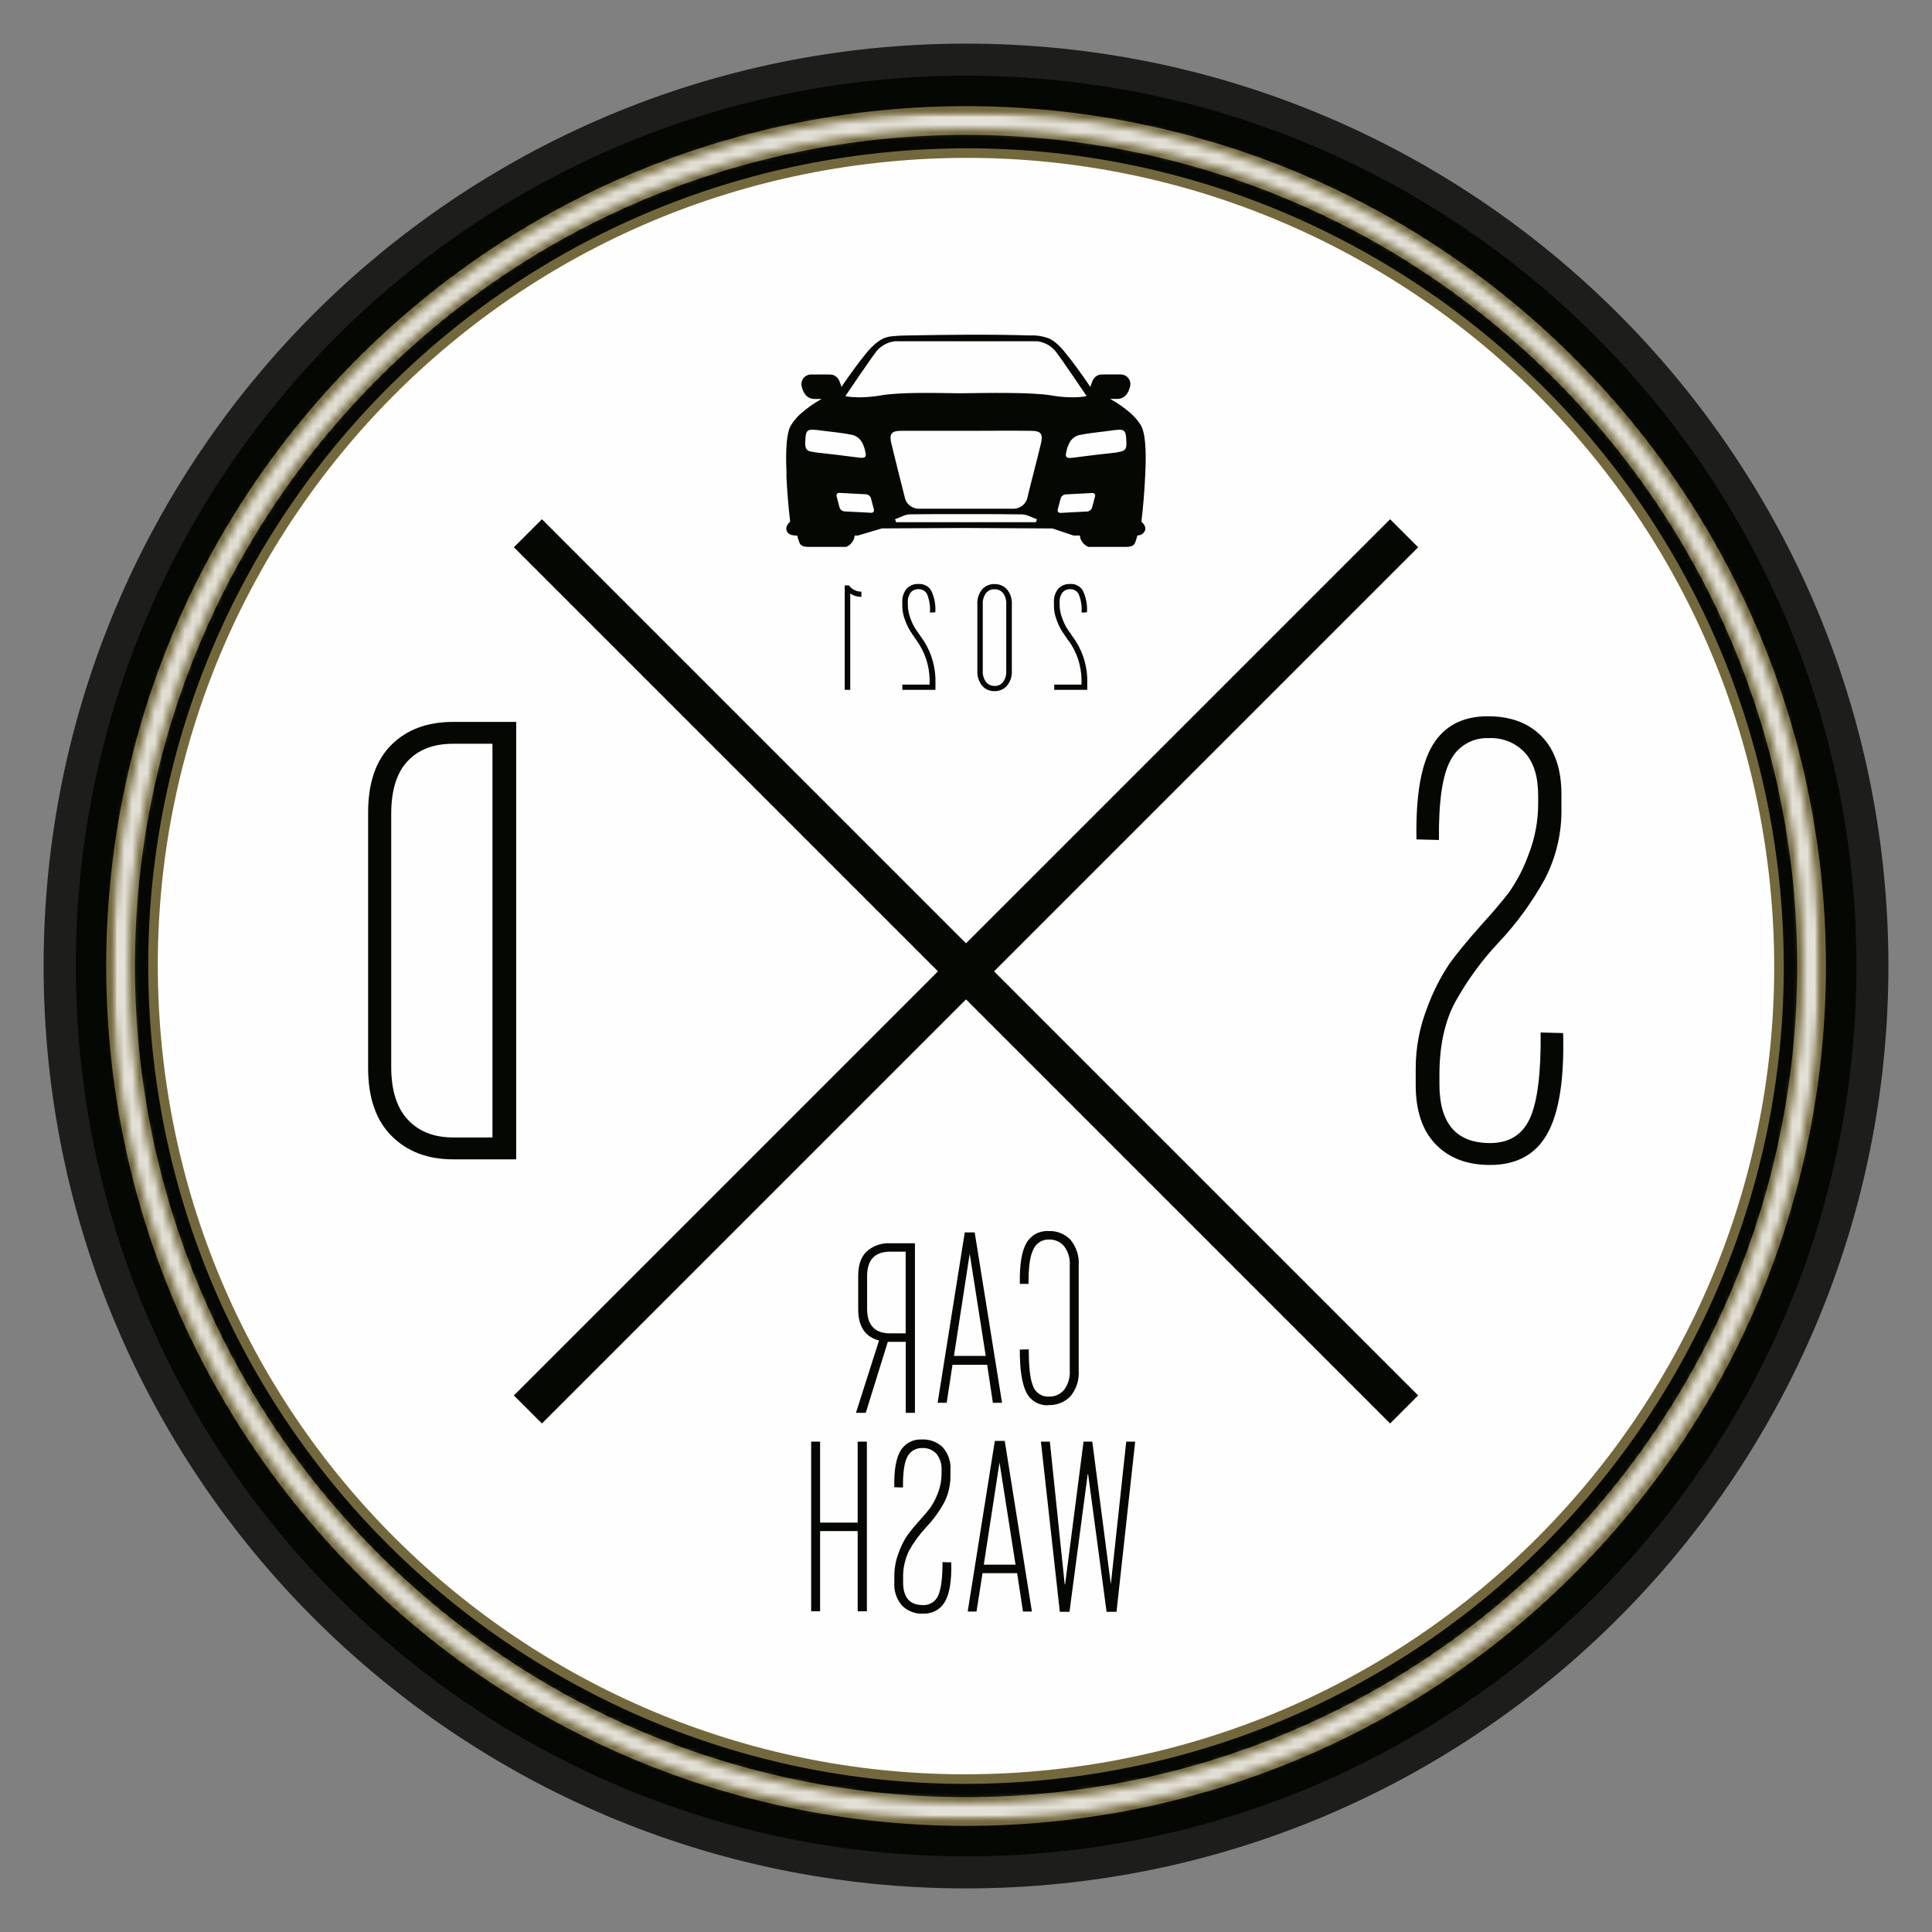
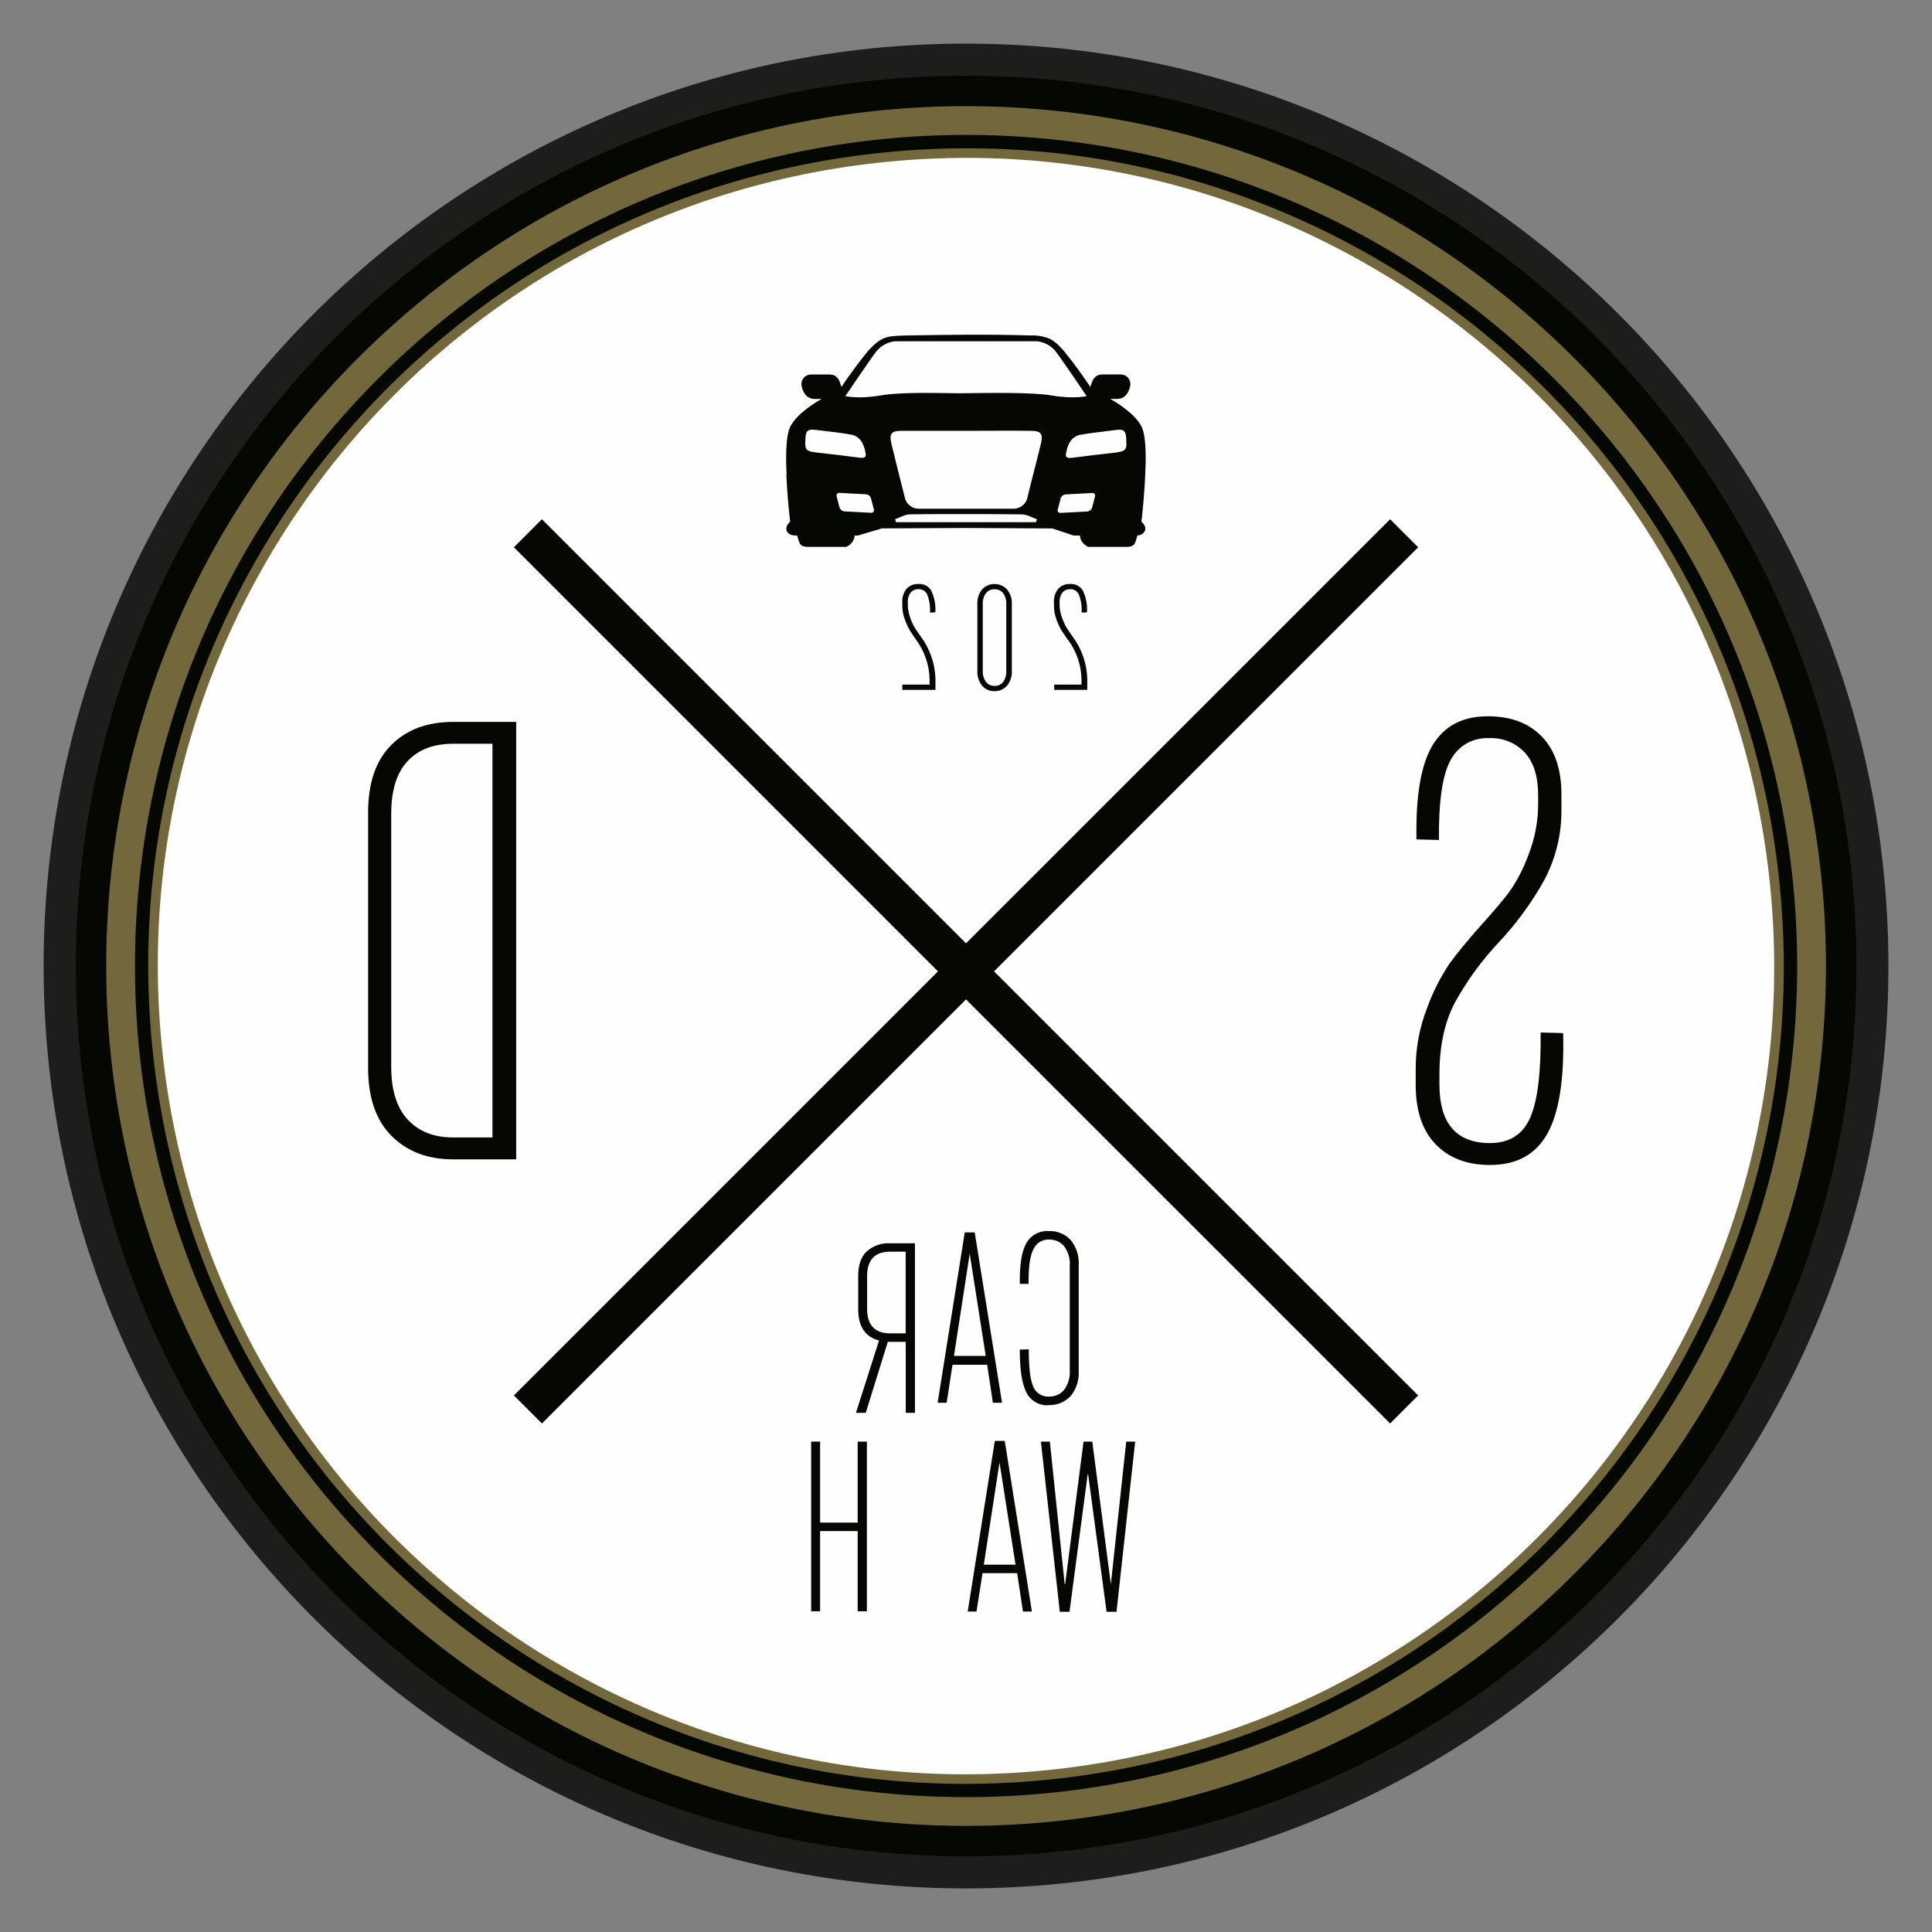
<svg xmlns="http://www.w3.org/2000/svg" width="256" height="256" viewBox="0 0 256 256" fill="none">
  <rect x="0" y="0" width="256" height="256" fill="#808080" stroke="none" />
  <g clip-path="url(#clip0_298_787)">
    <mask id="mask0_298_787" style="mask-type:luminance" maskUnits="userSpaceOnUse" x="-33" y="-32" width="321" height="320">
      <path d="M-32.001 -32H287.999V288H-32.001V-32Z" fill="white" />
    </mask>
    <g mask="url(#mask0_298_787)">
      <mask id="mask1_298_787" style="mask-type:luminance" maskUnits="userSpaceOnUse" x="-33" y="-32" width="321" height="320">
        <path d="M-32.001 -32H287.999V288H-32.001V-32Z" fill="white" />
      </mask>
      <g mask="url(#mask1_298_787)">
        <mask id="mask2_298_787" style="mask-type:luminance" maskUnits="userSpaceOnUse" x="-33" y="-32" width="321" height="320">
          <path d="M-32.001 -32H287.999V288H-32.001V-32Z" fill="white" />
        </mask>
        <g mask="url(#mask2_298_787)">
          <path d="M250.223 127.999C250.223 60.497 195.505 5.78 128.004 5.78C60.502 5.78 5.779 60.497 5.779 127.999C5.779 195.501 60.502 250.224 128.004 250.224C195.505 250.224 250.223 195.501 250.223 127.999Z" fill="#1D1D1B" />
          <path d="M50.989 205.021C8.453 162.485 8.453 93.521 50.989 50.984C93.525 8.448 162.49 8.448 205.026 50.984C247.562 93.521 247.562 162.485 205.026 205.021C162.49 247.558 93.525 247.558 50.989 205.021Z" stroke="#FEFEFE" stroke-width="3.7" stroke-miterlimit="10" />
          <path d="M232.764 127.998C232.764 70.165 185.836 23.243 128.003 23.243C70.171 23.243 23.243 70.165 23.243 127.998C23.242 141.756 25.951 155.379 31.216 168.089C36.48 180.8 44.197 192.349 53.925 202.077C63.653 211.805 75.202 219.522 87.912 224.786C100.623 230.051 114.246 232.76 128.003 232.759C185.859 232.759 232.764 185.859 232.764 127.998Z" fill="#FEFEFE" />
          <path d="M104.885 64.712C104.817 63.205 104.676 59.672 105.449 58.362C105.809 57.778 106.254 57.251 106.77 56.799C107.582 56.083 108.472 55.46 109.423 54.942H108.509C107.47 54.942 106.996 54.151 106.815 53.299C106.775 53.115 106.777 52.924 106.821 52.741C106.866 52.558 106.951 52.387 107.072 52.242C107.192 52.096 107.344 51.98 107.515 51.903C107.687 51.825 107.874 51.787 108.063 51.792H110.428C110.721 51.779 111.009 51.866 111.245 52.039C111.482 52.213 111.651 52.462 111.726 52.746C111.816 52.955 111.884 53.175 111.957 53.395C112.522 52.548 113.12 51.702 113.724 50.883C114.164 50.279 114.616 49.681 115.096 49.105C115.459 48.639 115.867 48.21 116.315 47.824C116.583 47.6 116.87 47.4 117.173 47.226C117.581 47.025 118.023 46.9 118.477 46.859C119.16 46.774 119.893 46.769 120.588 46.752C125.814 46.661 131.047 46.599 136.279 46.752C137.152 46.718 138.022 46.872 138.83 47.203C139.134 47.376 139.421 47.577 139.688 47.801C140.136 48.188 140.544 48.617 140.908 49.083C141.387 49.647 141.839 50.257 142.285 50.861C142.889 51.685 143.476 52.526 144.052 53.373C144.119 53.152 144.193 52.932 144.277 52.724C144.338 52.535 144.437 52.361 144.568 52.212C144.699 52.063 144.86 51.944 145.039 51.86C145.22 51.793 145.412 51.763 145.604 51.77H147.946C148.135 51.764 148.322 51.802 148.494 51.88C148.665 51.958 148.817 52.074 148.937 52.219C149.057 52.364 149.143 52.535 149.187 52.718C149.232 52.901 149.234 53.092 149.194 53.277C149.007 54.129 148.533 54.919 147.5 54.919H146.62C147.571 55.437 148.461 56.06 149.273 56.776C149.79 57.227 150.236 57.754 150.593 58.34C151.355 59.649 151.214 63.183 151.158 64.69C151.068 66.682 150.904 68.709 150.667 70.695C150.972 71.011 151.276 71.367 151.135 71.824C151.057 72.02 150.92 72.187 150.743 72.302C150.566 72.417 150.358 72.475 150.148 72.468C150.083 72.742 150 73.012 149.899 73.275C149.747 73.681 149.589 73.947 148.624 73.947H143.837C143.59 73.847 143.369 73.695 143.188 73.5C143.007 73.304 142.872 73.071 142.793 72.818C142.766 72.716 142.749 72.612 142.742 72.507H142.059C141.977 72.508 141.894 72.495 141.816 72.468L139.197 71.593L128.044 71.531L117.229 71.587L114.243 72.479C114.17 72.488 114.096 72.488 114.023 72.479H113.724C113.717 72.584 113.7 72.688 113.673 72.789C113.593 73.043 113.458 73.275 113.277 73.471C113.097 73.666 112.875 73.819 112.629 73.918H107.843C106.872 73.918 106.714 73.653 106.567 73.247C106.467 72.989 106.384 72.725 106.319 72.456H106.251C105.72 72.456 105.088 72.36 104.913 71.796C104.772 71.328 105.077 70.972 105.382 70.667C105.145 68.68 104.981 66.654 104.891 64.661M147.546 61.755C148.443 61.659 148.72 61.405 148.674 60.626C148.629 58.65 148.488 58.69 146.417 58.961C145.113 59.136 143.798 59.26 142.522 59.525C142.059 59.668 141.66 59.967 141.393 60.372C141.151 60.79 140.986 61.249 140.908 61.726C140.744 62.353 140.908 62.539 141.687 62.443C143.621 62.191 145.559 61.96 147.5 61.749M140.163 69.544L143.617 69.363C143.759 69.348 143.893 69.291 144.002 69.2C144.112 69.108 144.192 68.986 144.232 68.85L144.599 67.45C144.621 67.395 144.628 67.335 144.62 67.277C144.612 67.218 144.589 67.163 144.553 67.116C144.517 67.069 144.47 67.031 144.416 67.008C144.362 66.984 144.302 66.975 144.244 66.981L140.795 67.162C140.653 67.179 140.519 67.237 140.41 67.33C140.3 67.422 140.22 67.544 140.18 67.681L139.807 69.081C139.785 69.136 139.778 69.195 139.785 69.254C139.793 69.312 139.817 69.367 139.852 69.414C139.888 69.461 139.936 69.497 139.99 69.52C140.045 69.543 140.104 69.551 140.163 69.544ZM118.951 70.746H137.007L137.143 70.362C136.534 70.059 135.883 69.848 135.212 69.736C133.214 69.736 131.211 69.696 129.212 69.696H126.797H125.481C123.92 69.696 122.356 69.708 120.791 69.73C120.12 69.843 119.47 70.054 118.86 70.357L118.996 70.74M118.358 60.581C118.923 62.889 119.487 65.181 120.08 67.478C120.157 67.923 120.395 68.325 120.749 68.606C121.103 68.887 121.548 69.028 121.999 69.002C124.003 69.002 126.001 69.002 128.004 69.002C130.008 69.002 132.006 69.002 134.005 69.002C134.456 69.029 134.902 68.889 135.256 68.608C135.61 68.326 135.848 67.924 135.924 67.478C136.488 65.181 137.098 62.889 137.645 60.581C137.927 59.384 137.645 58.989 136.386 58.972C133.609 58.944 130.832 58.972 128.05 58.972H127.954C125.177 58.972 122.394 58.972 119.617 58.972C118.381 58.972 118.076 59.384 118.358 60.581ZM126.921 54.129H127.542C130.561 54.089 136.477 53.977 138.989 54.406C140.487 54.725 142.033 54.755 143.544 54.496C143.544 54.496 140.456 49.913 139.547 48.733C138.958 48.008 138.11 47.541 137.182 47.429H118.827C117.898 47.541 117.048 48.008 116.456 48.733C115.553 49.913 112.46 54.496 112.46 54.496C113.97 54.755 115.516 54.725 117.015 54.406C119.527 53.977 123.901 54.089 126.921 54.129ZM111.331 67.506L111.703 68.906C111.742 69.043 111.821 69.165 111.929 69.256C112.038 69.348 112.172 69.405 112.313 69.42L115.767 69.6C115.826 69.608 115.885 69.599 115.94 69.577C115.994 69.554 116.042 69.517 116.077 69.471C116.113 69.424 116.136 69.368 116.144 69.31C116.152 69.252 116.145 69.192 116.123 69.138L115.75 67.738C115.711 67.601 115.633 67.478 115.524 67.386C115.416 67.293 115.282 67.235 115.141 67.218L111.686 67.038C111.628 67.032 111.568 67.041 111.514 67.064C111.46 67.088 111.413 67.125 111.377 67.172C111.341 67.219 111.318 67.275 111.31 67.333C111.302 67.392 111.309 67.451 111.331 67.506ZM108.435 61.805C110.377 62.014 112.319 62.246 114.249 62.5C115 62.596 115.192 62.409 115.034 61.783C114.95 61.306 114.784 60.847 114.542 60.428C114.276 60.023 113.877 59.724 113.414 59.581C112.144 59.316 110.823 59.192 109.525 59.017C107.47 58.746 107.329 58.706 107.267 60.682C107.267 61.455 107.526 61.709 108.424 61.811" fill="#1D1D1B" />
          <path d="M182.635 70.447L186.247 74.059L73.363 186.942L69.751 183.33L182.635 70.447Z" fill="#1D1D1B" />
          <path d="M73.367 70.441L186.25 183.324L182.638 186.936L69.755 74.053L73.367 70.441Z" fill="#1D1D1B" />
-           <path d="M141.186 86.043C142.253 87.508 142.844 89.265 142.879 91.078V91.749H139.363V92.427H143.63V90.925C143.557 88.955 142.879 87.055 141.688 85.484C141.344 84.999 141.09 84.62 140.921 84.355C140.695 83.959 140.506 83.543 140.356 83.113C140.163 82.591 140.062 82.039 140.057 81.482V81.194C140.025 80.737 140.155 80.284 140.424 79.913C140.549 79.768 140.706 79.653 140.882 79.578C141.058 79.503 141.249 79.469 141.44 79.478C141.667 79.471 141.891 79.529 142.086 79.645C142.281 79.761 142.438 79.93 142.541 80.133C142.838 80.884 142.962 81.692 142.902 82.498L143.596 82.459C143.661 81.5 143.483 80.541 143.077 79.67C142.91 79.389 142.669 79.159 142.38 79.007C142.091 78.854 141.766 78.785 141.44 78.807C141.155 78.793 140.87 78.841 140.605 78.947C140.34 79.053 140.101 79.215 139.905 79.422C139.498 79.926 139.296 80.565 139.34 81.211V81.674C139.349 82.265 139.463 82.85 139.679 83.401C139.845 83.881 140.057 84.344 140.311 84.784C140.509 85.106 140.796 85.529 141.169 86.054" fill="#1D1D1B" />
          <path d="M130.089 91.907C130.288 92.13 130.533 92.306 130.806 92.424C131.08 92.542 131.377 92.599 131.675 92.591C131.975 92.599 132.273 92.542 132.548 92.424C132.824 92.306 133.071 92.13 133.272 91.907C133.734 91.353 133.963 90.641 133.91 89.921V81.454C133.96 80.742 133.734 80.038 133.278 79.49C133.074 79.271 132.827 79.098 132.551 78.983C132.276 78.867 131.979 78.811 131.68 78.818C131.383 78.81 131.088 78.866 130.815 78.982C130.541 79.098 130.295 79.271 130.094 79.49C129.645 80.042 129.421 80.744 129.468 81.454V89.921C129.42 90.633 129.644 91.337 130.094 91.891M131.68 91.891C131.474 91.898 131.268 91.856 131.08 91.77C130.892 91.684 130.726 91.555 130.597 91.394C130.287 90.963 130.14 90.438 130.179 89.909V81.454C130.142 80.929 130.29 80.408 130.597 79.981C130.727 79.821 130.893 79.694 131.081 79.609C131.269 79.524 131.474 79.483 131.68 79.49C131.894 79.478 132.107 79.516 132.303 79.602C132.499 79.687 132.672 79.817 132.809 79.981C133.114 80.409 133.26 80.93 133.221 81.454V89.921C133.262 90.448 133.116 90.974 132.809 91.405C132.674 91.571 132.501 91.703 132.304 91.789C132.108 91.875 131.894 91.914 131.68 91.902" fill="#1D1D1B" />
          <path d="M121.619 86.042C122.686 87.507 123.278 89.265 123.313 91.077V91.749H119.796V92.426H124.063V90.925C123.991 88.955 123.313 87.055 122.122 85.484C121.772 84.998 121.518 84.62 121.349 84.355C121.125 83.958 120.936 83.542 120.784 83.113C120.591 82.591 120.49 82.039 120.485 81.482V81.194C120.453 80.737 120.583 80.283 120.852 79.912C120.978 79.767 121.136 79.653 121.313 79.578C121.49 79.502 121.681 79.468 121.873 79.478C122.099 79.471 122.323 79.529 122.517 79.645C122.711 79.761 122.867 79.93 122.968 80.133C123.269 80.883 123.394 81.692 123.335 82.498L124.024 82.458C124.089 81.5 123.911 80.54 123.505 79.67C123.339 79.389 123.099 79.16 122.811 79.008C122.523 78.856 122.199 78.786 121.873 78.806C121.587 78.792 121.302 78.839 121.036 78.945C120.77 79.052 120.53 79.214 120.333 79.421C119.926 79.926 119.724 80.564 119.768 81.211V81.674C119.774 82.265 119.887 82.85 120.101 83.401C120.268 83.881 120.479 84.344 120.733 84.784C120.936 85.105 121.219 85.529 121.591 86.054" fill="#1D1D1B" />
          <path d="M112.951 78.968H112.387V92.424H113.098V80.006C113.52 80.304 114.026 80.46 114.543 80.452V79.763C114.21 79.764 113.883 79.683 113.589 79.526C113.331 79.401 113.114 79.205 112.963 78.962" fill="#1D1D1B" />
          <path d="M61.926 96.555C58.596 96.555 55.939 97.548 53.956 99.535C51.973 101.522 50.979 104.419 50.975 108.227V141.151C50.975 144.967 51.982 147.88 53.995 149.889C56.008 151.898 58.652 152.905 61.926 152.909H70.054V96.555H61.926ZM53.956 140.993V108.385C53.956 105.375 54.654 103.117 56.05 101.612C57.446 100.107 59.404 99.354 61.926 99.354H67.006V150.092H61.926C59.457 150.092 57.512 149.326 56.089 147.795C54.667 146.263 53.956 144.006 53.956 141.022" fill="#1D1D1B" />
          <path d="M195.508 153.629C198.94 153.629 201.409 152.274 202.914 149.565C204.419 146.856 205.089 142.549 204.923 136.645L202.028 136.56C202.076 141.772 201.619 145.448 200.656 147.59C199.693 149.731 197.977 150.805 195.508 150.813C191.158 150.813 188.983 148.289 188.983 143.243V142.035C188.983 138.333 189.655 135.221 190.998 132.7C192.546 129.896 194.443 127.3 196.643 124.972C198.93 122.543 200.904 119.837 202.519 116.918C204.006 114.091 204.755 110.934 204.697 107.74V105.888C204.697 102.671 203.851 100.189 202.157 98.444C200.464 96.698 198.144 95.826 195.198 95.83C191.977 95.83 189.614 97.064 188.108 99.533C186.603 102.001 185.907 106.052 186.02 111.685L188.916 111.77C188.867 106.833 189.363 103.411 190.406 101.503C190.867 100.6 191.58 99.85 192.459 99.343C193.337 98.836 194.343 98.594 195.356 98.647C196.225 98.6 197.094 98.746 197.9 99.073C198.707 99.4 199.432 99.9 200.024 100.538C201.153 101.794 201.717 103.633 201.717 106.052V107.017C201.723 109.291 201.3 111.545 200.47 113.661C199.851 115.371 199.012 116.993 197.975 118.487C197.139 119.586 195.945 120.995 194.391 122.715C192.939 124.309 191.57 125.977 190.287 127.71C189.085 129.499 188.111 131.432 187.386 133.462C186.423 135.939 185.931 138.575 185.935 141.234V143.328C185.935 146.651 186.795 149.2 188.515 150.976C190.234 152.752 192.569 153.637 195.52 153.629" fill="#1D1D1B" />
          <path d="M138.624 184.562C139.147 184.585 139.67 184.496 140.156 184.301C140.643 184.107 141.082 183.811 141.446 183.433C142.208 182.51 142.587 181.331 142.507 180.137V166.59C142.588 165.399 142.215 164.221 141.463 163.294C141.096 162.912 140.65 162.614 140.158 162.419C139.665 162.224 139.136 162.138 138.607 162.165C138.037 162.137 137.472 162.268 136.973 162.545C136.474 162.821 136.063 163.231 135.785 163.729C135.183 164.767 134.902 166.515 134.944 168.972H136.073C136.05 166.835 136.259 165.347 136.699 164.508C136.867 164.129 137.143 163.809 137.493 163.587C137.842 163.365 138.249 163.251 138.663 163.26C139.035 163.243 139.407 163.31 139.75 163.455C140.092 163.601 140.398 163.822 140.645 164.101C141.186 164.828 141.447 165.726 141.378 166.63V180.12C141.442 181.02 141.182 181.913 140.645 182.638C140.401 182.921 140.096 183.146 139.753 183.295C139.41 183.443 139.037 183.512 138.663 183.495C138.226 183.515 137.794 183.394 137.431 183.149C137.068 182.904 136.793 182.548 136.648 182.135C136.264 181.232 136.084 179.652 136.084 177.405L134.927 177.439C134.927 179.956 135.181 181.78 135.756 182.903C136.014 183.442 136.426 183.891 136.942 184.193C137.457 184.495 138.051 184.635 138.646 184.596" fill="#1D1D1B" />
          <path d="M125.504 184.283L126.255 179.378H130.72L131.47 184.283H132.599L129.105 162.298H127.824L124.324 184.283H125.504ZM130.522 178.255H126.43L128.462 165.075L130.522 178.255Z" fill="#1D1D1B" />
          <path d="M113.824 184.289H115.071L117.893 175.139H120.202V184.289H121.387V162.428H118.204C117.095 162.364 116.006 162.739 115.173 163.472C114.443 164.172 114.08 165.218 114.083 166.61V170.923C114.083 173.152 114.975 174.49 116.77 174.953L113.824 184.289ZM120.224 174.027H118.226C116.251 174.027 115.257 172.966 115.257 170.844V166.689C115.257 164.584 116.251 163.534 118.226 163.534H120.224V174.027Z" fill="#1D1D1B" />
-           <path d="M147.393 211.2L149.797 189.277H148.64L146.676 207.548H146.648L144.271 189.277H143.148L140.772 207.639H140.71L138.808 189.277H137.651L140.089 211.2H141.336L143.679 193.494H143.741L146.112 211.2H147.393Z" fill="#1D1D1B" />
          <path d="M129.39 211.134L130.141 206.234H134.605L135.356 211.134H136.485L132.991 189.154H131.71L128.21 211.134H129.39ZM134.419 205.111H130.327L132.359 191.931L134.419 205.111Z" fill="#1D1D1B" />
          <path d="M122.445 211.421C123.024 211.462 123.603 211.335 124.112 211.055C124.621 210.776 125.04 210.357 125.318 209.846C125.901 208.789 126.16 207.118 126.096 204.834L124.968 204.8C124.968 206.821 124.81 208.249 124.437 209.079C124.278 209.471 124 209.803 123.641 210.027C123.282 210.251 122.861 210.356 122.439 210.326C120.749 210.326 119.906 209.348 119.91 207.391V206.923C119.869 205.671 120.137 204.428 120.689 203.304C121.285 202.216 122.02 201.208 122.874 200.307C123.754 199.363 124.512 198.313 125.131 197.18C125.709 196.085 126 194.862 125.978 193.624V192.902C126.011 192.38 125.941 191.856 125.771 191.361C125.602 190.866 125.336 190.41 124.99 190.017C124.636 189.67 124.213 189.4 123.748 189.225C123.284 189.05 122.788 188.974 122.292 189.001C121.747 188.966 121.202 189.081 120.717 189.334C120.232 189.586 119.826 189.967 119.543 190.435C118.979 191.395 118.691 192.964 118.73 195.154L119.859 195.182C119.859 193.267 120.048 191.94 120.424 191.203C120.599 190.848 120.874 190.553 121.215 190.352C121.556 190.152 121.948 190.055 122.343 190.074C122.68 190.056 123.017 190.113 123.33 190.24C123.643 190.366 123.925 190.56 124.155 190.808C124.63 191.413 124.863 192.173 124.81 192.941V193.319C124.811 194.2 124.646 195.074 124.324 195.893C124.087 196.558 123.762 197.188 123.359 197.767C123.032 198.196 122.569 198.744 121.965 199.41C121.28 200.162 120.749 200.808 120.373 201.346C119.909 202.041 119.53 202.79 119.244 203.575C118.871 204.537 118.68 205.559 118.68 206.59V207.402C118.643 207.938 118.712 208.475 118.884 208.984C119.055 209.492 119.325 209.962 119.679 210.366C120.035 210.717 120.46 210.99 120.927 211.168C121.395 211.346 121.894 211.424 122.394 211.399" fill="#1D1D1B" />
          <path d="M109.203 189.277H108.051V211.138H109.203V200.803H114.046V211.138H115.231V189.277H114.046V199.708H109.203V189.277Z" fill="#1D1D1B" />
          <path d="M24.579 144.556C15.441 87.44 54.334 33.731 111.45 24.593C168.566 15.454 222.275 54.348 231.413 111.464C240.551 168.579 201.658 222.289 144.542 231.427C87.427 240.565 33.717 201.672 24.579 144.556Z" stroke="#73683B" stroke-width="1.23" stroke-miterlimit="10" />
          <g style="mix-blend-mode:overlay" opacity="0.8">
            <mask id="mask3_298_787" style="mask-type:luminance" maskUnits="userSpaceOnUse" x="20" y="20" width="216" height="216">
              <path d="M20.12 20.13H235.873V235.883H20.12V20.13Z" fill="white" />
            </mask>
            <g mask="url(#mask3_298_787)">
              <mask id="mask4_298_787" style="mask-type:luminance" maskUnits="userSpaceOnUse" x="20" y="20" width="216" height="216">
                <path d="M128.002 20.13C187.483 20.13 235.873 68.52 235.873 128.006C235.873 187.493 187.483 235.877 128.002 235.877C68.521 235.877 20.126 187.487 20.126 128.006C20.126 68.525 68.516 20.13 128.002 20.13Z" fill="white" />
              </mask>
              <g mask="url(#mask4_298_787)">
                <path d="M74.066 -73.299L329.305 74.064L181.943 329.302L-73.296 181.94L74.066 -73.299Z" fill="url(#paint0_linear_298_787)" />
              </g>
            </g>
          </g>
          <path d="M245.986 128.001C245.986 62.842 193.165 10.032 128.017 10.032C62.869 10.032 10.048 62.853 10.048 128.001C10.048 193.149 62.869 245.97 128.017 245.97C193.165 245.97 245.986 193.149 245.986 128.001Z" fill="#050703" />
          <path d="M48.791 207.221C5.04 163.47 5.04 92.536 48.791 48.785C92.542 5.034 163.476 5.034 207.227 48.785C250.977 92.536 250.977 163.47 207.227 207.221C163.476 250.971 92.542 250.971 48.791 207.221Z" stroke="#73683B" stroke-width="3.81" stroke-miterlimit="10" />
          <path d="M235.751 127.999C235.751 68.472 187.531 20.252 128.005 20.252C68.479 20.252 20.253 68.472 20.253 127.999C20.253 187.525 68.496 235.751 128.005 235.751C187.514 235.751 235.751 187.508 235.751 127.999Z" fill="#FEFEFE" />
          <path d="M104.223 62.911C104.156 61.358 104.009 57.729 104.788 56.38C105.157 55.778 105.616 55.235 106.148 54.771C106.984 54.037 107.898 53.397 108.874 52.864H107.971C106.899 52.864 106.413 52.051 106.222 51.17C106.18 50.981 106.183 50.785 106.229 50.597C106.274 50.409 106.362 50.234 106.486 50.085C106.609 49.936 106.765 49.817 106.941 49.737C107.117 49.657 107.309 49.618 107.503 49.624H109.919C110.111 49.62 110.303 49.653 110.483 49.719C110.668 49.806 110.833 49.93 110.968 50.084C111.103 50.237 111.205 50.417 111.268 50.611C111.358 50.828 111.436 51.051 111.499 51.277C112.064 50.408 112.696 49.539 113.317 48.692C113.774 48.071 114.242 47.456 114.733 46.863C115.108 46.386 115.528 45.946 115.986 45.548C116.26 45.315 116.554 45.109 116.867 44.933C117.286 44.726 117.739 44.597 118.205 44.555C118.927 44.483 119.652 44.447 120.378 44.448C125.757 44.352 131.136 44.284 136.515 44.448C137.415 44.409 138.313 44.567 139.146 44.91C139.458 45.087 139.753 45.293 140.026 45.526C140.474 45.93 140.882 46.376 141.245 46.858C141.742 47.45 142.205 48.066 142.662 48.687C143.283 49.533 143.889 50.395 144.48 51.272C144.547 51.04 144.626 50.815 144.711 50.606C144.774 50.411 144.876 50.232 145.011 50.078C145.146 49.925 145.311 49.801 145.496 49.714C145.676 49.647 145.868 49.615 146.06 49.618H148.47C148.664 49.613 148.856 49.651 149.032 49.731C149.208 49.811 149.364 49.93 149.487 50.079C149.611 50.228 149.699 50.403 149.745 50.591C149.79 50.779 149.793 50.975 149.751 51.164C149.56 52.045 149.074 52.858 148.007 52.858H147.099C148.076 53.39 148.99 54.03 149.825 54.766C150.357 55.23 150.816 55.772 151.185 56.374C151.97 57.723 151.823 61.353 151.75 62.905C151.659 64.954 151.484 67.042 151.247 69.114C151.558 69.441 151.874 69.802 151.727 70.282C151.646 70.483 151.505 70.655 151.323 70.773C151.141 70.891 150.928 70.95 150.711 70.943C150.642 71.225 150.557 71.504 150.457 71.778C150.293 72.196 150.135 72.467 149.142 72.467H144.22C143.963 72.363 143.732 72.202 143.546 71.997C143.359 71.792 143.221 71.547 143.142 71.281C143.118 71.177 143.101 71.072 143.091 70.965H142.391C142.307 70.966 142.223 70.953 142.143 70.926L139.445 70.023L127.975 69.96L116.85 70.017L113.779 70.931C113.706 70.954 113.63 70.965 113.554 70.965H113.249C113.237 71.072 113.218 71.177 113.192 71.281C113.114 71.547 112.977 71.791 112.791 71.996C112.606 72.201 112.376 72.362 112.12 72.467H107.198C106.199 72.467 106.041 72.196 105.883 71.778C105.783 71.513 105.7 71.241 105.635 70.965H105.595C105.031 70.965 104.398 70.864 104.218 70.282C104.077 69.802 104.387 69.436 104.698 69.114C104.461 67.07 104.286 64.982 104.195 62.905M148.069 59.913C148.989 59.817 149.277 59.558 149.255 58.785C149.21 56.752 149.063 56.792 146.952 57.091C145.614 57.266 144.259 57.39 142.95 57.656C142.471 57.801 142.06 58.111 141.787 58.531C141.539 58.96 141.369 59.43 141.285 59.919C141.115 60.568 141.319 60.754 142.086 60.658C144.077 60.399 146.071 60.16 148.069 59.942M140.528 67.962L144.079 67.776C144.225 67.759 144.362 67.7 144.474 67.605C144.587 67.511 144.669 67.386 144.711 67.246L145.089 65.806C145.112 65.75 145.12 65.689 145.112 65.629C145.104 65.569 145.081 65.512 145.045 65.464C145.008 65.415 144.96 65.377 144.904 65.353C144.849 65.329 144.788 65.32 144.728 65.326L141.172 65.513C141.027 65.531 140.891 65.591 140.78 65.685C140.668 65.779 140.587 65.903 140.545 66.043L140.162 67.483C140.138 67.539 140.131 67.601 140.139 67.661C140.147 67.722 140.17 67.779 140.208 67.828C140.245 67.876 140.294 67.914 140.35 67.938C140.406 67.961 140.468 67.97 140.528 67.962ZM118.707 69.198H137.266L137.401 68.803C136.741 68.578 136.081 68.171 135.42 68.16C133.36 68.132 131.305 68.12 129.245 68.12H126.756H125.407C123.796 68.12 122.188 68.132 120.581 68.154C119.921 68.154 119.26 68.572 118.6 68.798L118.735 69.193M118.103 58.739C118.668 61.11 119.277 63.464 119.87 65.829C119.948 66.288 120.193 66.703 120.557 66.993C120.922 67.283 121.38 67.43 121.845 67.403H128.02H134.19C134.655 67.43 135.114 67.283 135.478 66.993C135.842 66.703 136.087 66.288 136.165 65.829C136.73 63.464 137.373 61.11 137.938 58.739C138.226 57.503 137.938 57.097 136.645 57.086C133.783 57.052 130.927 57.086 128.071 57.086H127.97C125.108 57.086 122.252 57.086 119.39 57.086C118.12 57.086 117.81 57.503 118.103 58.739ZM126.886 52.107H127.529C130.634 52.068 136.718 51.949 139.304 52.395C142.318 52.909 143.983 52.485 143.983 52.485C143.983 52.485 140.811 47.772 139.879 46.559C139.27 45.814 138.396 45.334 137.441 45.221H118.56C117.605 45.334 116.731 45.814 116.122 46.559C115.196 47.772 112.018 52.485 112.018 52.485C112.018 52.485 113.684 52.909 116.703 52.395C119.283 51.949 123.781 52.068 126.863 52.107M110.861 65.789L111.239 67.228C111.282 67.369 111.364 67.494 111.476 67.588C111.588 67.683 111.726 67.742 111.872 67.759L115.422 67.945C115.483 67.953 115.544 67.944 115.6 67.921C115.657 67.897 115.706 67.859 115.743 67.811C115.78 67.762 115.804 67.705 115.812 67.644C115.82 67.584 115.812 67.522 115.789 67.466L115.405 66.026C115.363 65.887 115.282 65.762 115.171 65.668C115.06 65.573 114.923 65.514 114.779 65.496L111.223 65.309C111.162 65.303 111.102 65.312 111.046 65.336C110.991 65.361 110.942 65.399 110.906 65.447C110.87 65.495 110.846 65.552 110.838 65.612C110.831 65.672 110.839 65.733 110.861 65.789ZM107.881 59.925C109.879 60.143 111.874 60.382 113.864 60.642C114.637 60.737 114.835 60.551 114.666 59.902C114.584 59.413 114.413 58.942 114.163 58.514C113.892 58.095 113.482 57.786 113.006 57.639C111.691 57.362 110.336 57.238 108.999 57.074C106.888 56.792 106.741 56.752 106.696 58.767C106.696 59.563 106.961 59.823 107.881 59.896" fill="#050703" />
          <path d="M184.197 68.8L187.913 72.516L71.808 188.62L68.092 184.904L184.197 68.8Z" fill="#050703" />
          <path d="M71.808 68.799L187.913 184.903L184.197 188.619L68.092 72.515L71.808 68.799Z" fill="#050703" />
          <path d="M141.562 84.843C142.662 86.35 143.271 88.159 143.306 90.024V90.713H139.688V91.407H144.068V89.866C143.993 87.839 143.295 85.884 142.07 84.267C141.715 83.77 141.455 83.375 141.28 83.093C141.053 82.686 140.864 82.259 140.716 81.817C140.512 81.276 140.406 80.703 140.405 80.124V79.831C140.369 79.361 140.504 78.894 140.783 78.515C140.91 78.368 141.068 78.251 141.246 78.174C141.424 78.097 141.617 78.061 141.811 78.07C142.043 78.062 142.273 78.121 142.473 78.24C142.673 78.359 142.835 78.533 142.939 78.741C143.248 79.513 143.377 80.345 143.318 81.174L144.029 81.134C144.097 80.149 143.912 79.162 143.493 78.267C143.321 77.976 143.072 77.739 142.772 77.582C142.473 77.426 142.136 77.356 141.799 77.381C141.506 77.365 141.212 77.413 140.939 77.522C140.666 77.632 140.42 77.799 140.219 78.013C139.806 78.531 139.604 79.187 139.654 79.847V80.327C139.661 80.938 139.778 81.542 139.999 82.111C140.172 82.603 140.39 83.079 140.648 83.533C140.859 83.861 141.152 84.295 141.528 84.837" fill="#050703" />
          <path d="M130.15 90.882C130.355 91.11 130.607 91.291 130.889 91.412C131.17 91.532 131.475 91.591 131.781 91.582C132.088 91.59 132.394 91.531 132.676 91.41C132.959 91.289 133.212 91.109 133.418 90.882C133.888 90.315 134.122 89.59 134.073 88.856V80.095C134.125 79.364 133.89 78.641 133.418 78.08C133.21 77.856 132.957 77.678 132.674 77.559C132.392 77.44 132.088 77.383 131.781 77.392C131.476 77.382 131.172 77.439 130.891 77.558C130.609 77.677 130.356 77.855 130.15 78.08C129.686 78.645 129.456 79.366 129.507 80.095V88.856C129.457 89.588 129.687 90.312 130.15 90.882ZM131.781 90.882C131.566 90.89 131.352 90.847 131.156 90.758C130.96 90.669 130.788 90.535 130.653 90.368C130.338 89.925 130.187 89.386 130.224 88.844V80.095C130.186 79.556 130.337 79.021 130.653 78.583C130.789 78.418 130.962 78.287 131.158 78.2C131.354 78.112 131.567 78.072 131.781 78.08C131.995 78.073 132.208 78.114 132.404 78.201C132.599 78.288 132.773 78.419 132.91 78.583C133.223 79.022 133.373 79.557 133.334 80.095V88.856C133.372 89.397 133.223 89.935 132.91 90.379C132.774 90.546 132.601 90.678 132.406 90.768C132.21 90.857 131.996 90.9 131.781 90.893" fill="#050703" />
          <path d="M121.439 84.843C122.535 86.352 123.142 88.16 123.178 90.024V90.713H119.56V91.407H123.951V89.866C123.876 87.839 123.178 85.884 121.953 84.267C121.597 83.77 121.332 83.375 121.163 83.093C120.933 82.688 120.744 82.26 120.598 81.817C120.399 81.275 120.296 80.702 120.294 80.124V79.831C120.259 79.362 120.391 78.896 120.666 78.515C120.795 78.366 120.957 78.248 121.139 78.17C121.321 78.093 121.519 78.058 121.716 78.07C121.949 78.061 122.179 78.119 122.38 78.239C122.58 78.358 122.742 78.532 122.845 78.741C123.156 79.512 123.285 80.345 123.223 81.174L123.934 81.134C124.005 80.148 123.82 79.161 123.398 78.267C123.226 77.976 122.977 77.739 122.678 77.582C122.379 77.426 122.041 77.356 121.705 77.381C121.411 77.365 121.117 77.413 120.844 77.522C120.571 77.631 120.326 77.799 120.124 78.013C119.712 78.532 119.51 79.187 119.56 79.847V80.327C119.566 80.938 119.683 81.542 119.904 82.111C120.079 82.604 120.298 83.08 120.559 83.533C120.762 83.861 121.056 84.295 121.439 84.837" fill="#050703" />
-           <path d="M112.521 77.571H111.928V91.411H112.662V78.638C113.096 78.938 113.613 79.096 114.141 79.09V78.401C113.8 78.4 113.464 78.314 113.164 78.153C112.9 78.029 112.677 77.834 112.521 77.588" fill="#050703" />
          <path d="M60.039 95.656C56.611 95.656 53.877 96.678 51.838 98.721C49.798 100.764 48.778 103.745 48.778 107.662V141.529C48.778 145.446 49.813 148.441 51.883 150.515C53.952 152.588 56.671 153.623 60.039 153.619H68.398V95.656H60.039ZM51.838 141.376V107.826C51.838 104.736 52.556 102.418 53.994 100.872C55.431 99.325 57.446 98.552 60.039 98.552H65.254V150.718H60.039C57.499 150.718 55.497 149.931 54.033 148.358C52.57 146.785 51.838 144.454 51.838 141.365" fill="#050703" />
          <path d="M197.437 154.364C200.971 154.364 203.509 152.97 205.051 150.182C206.594 147.393 207.285 142.962 207.123 136.889L204.143 136.81C204.199 142.161 203.731 145.941 202.737 148.15C201.744 150.358 199.977 151.463 197.437 151.463C192.967 151.463 190.732 148.868 190.732 143.679V142.415C190.732 138.607 191.42 135.408 192.797 132.819C194.388 129.936 196.336 127.264 198.594 124.866C200.945 122.367 202.975 119.586 204.639 116.586C206.174 113.68 206.95 110.434 206.897 107.148V105.246C206.897 101.931 206.028 99.378 204.289 97.587C202.551 95.796 200.163 94.904 197.127 94.911C193.811 94.911 191.383 96.181 189.84 98.721C188.297 101.261 187.58 105.429 187.689 111.224L190.669 111.303C190.613 106.226 191.123 102.708 192.199 100.748C192.673 99.821 193.405 99.05 194.306 98.529C195.207 98.007 196.239 97.757 197.279 97.807C198.173 97.76 199.066 97.91 199.895 98.246C200.724 98.583 201.469 99.098 202.077 99.754C203.24 101.052 203.819 102.943 203.815 105.427V106.42C203.824 108.757 203.39 111.075 202.534 113.25C201.903 115.013 201.039 116.683 199.966 118.217C199.112 119.346 197.883 120.795 196.28 122.563C194.462 124.607 193.055 126.319 192.058 127.7C190.827 129.544 189.826 131.533 189.078 133.621C188.088 136.169 187.583 138.88 187.588 141.613V143.764C187.588 147.184 188.472 149.807 190.24 151.632C192.009 153.457 194.41 154.368 197.443 154.364" fill="#050703" />
          <path d="M138.92 186.179C139.463 186.203 140.004 186.112 140.508 185.91C141.013 185.709 141.468 185.402 141.844 185.011C142.627 184.063 143.017 182.851 142.934 181.624V167.682C143.019 166.458 142.636 165.247 141.861 164.295C141.485 163.899 141.027 163.589 140.519 163.386C140.012 163.184 139.466 163.093 138.92 163.121C138.332 163.088 137.745 163.22 137.228 163.503C136.711 163.787 136.285 164.21 135.997 164.724C135.376 165.797 135.088 167.596 135.133 170.12H136.29C136.267 167.919 136.482 166.39 136.934 165.532C137.106 165.142 137.39 164.812 137.749 164.583C138.109 164.354 138.528 164.236 138.954 164.245C139.337 164.227 139.72 164.296 140.072 164.447C140.425 164.597 140.739 164.825 140.992 165.114C141.549 165.862 141.818 166.786 141.748 167.716V181.59C141.812 182.514 141.544 183.431 140.992 184.175C140.741 184.467 140.427 184.697 140.074 184.85C139.721 185.002 139.338 185.073 138.954 185.056C138.505 185.077 138.061 184.952 137.688 184.701C137.315 184.45 137.033 184.086 136.883 183.662C136.488 182.73 136.318 181.105 136.318 178.796L135.127 178.824C135.127 181.415 135.393 183.289 135.98 184.469C136.245 185.021 136.67 185.481 137.199 185.79C137.728 186.098 138.337 186.242 138.949 186.202" fill="#050703" />
          <path d="M125.439 185.876L126.212 180.835H130.806L131.563 185.876H132.776L129.153 163.298H127.837L124.242 185.876H125.439ZM130.615 179.667H126.404L128.492 166.12L130.615 179.667Z" fill="#050703" />
          <path d="M113.418 187.209H114.716L117.64 177.8H120.016V187.209H121.235V164.739H117.962C116.821 164.671 115.701 165.059 114.846 165.817C114.093 166.532 113.717 167.608 113.717 169.046V173.477C113.717 175.768 114.637 177.149 116.477 177.62L113.418 187.209ZM120.005 176.677H117.95C115.911 176.677 114.893 175.584 114.897 173.398V169.096C114.897 166.937 115.915 165.855 117.95 165.851H120.005V176.677Z" fill="#050703" />
          <path d="M147.944 213.573L150.417 191.023H149.231L147.205 209.814H147.177L144.733 191.023H143.575L141.137 209.91H141.075L139.111 191.023H137.925L140.431 213.573H141.713L144.123 195.358H144.185L146.629 213.573H147.944Z" fill="#050703" />
          <path d="M129.393 213.535L130.189 208.455H134.778L135.551 213.535H136.731L133.135 190.929H131.82L128.225 213.535H129.393ZM134.563 207.326H130.358L132.441 193.779L134.563 207.326Z" fill="#050703" />
-           <path d="M122.287 213.802C122.883 213.844 123.479 213.712 124.002 213.424C124.526 213.136 124.955 212.703 125.239 212.177C125.843 211.099 126.108 209.354 126.046 207.023L124.889 206.989C124.889 209.067 124.701 210.534 124.325 211.392C124.161 211.795 123.874 212.136 123.505 212.367C123.137 212.598 122.704 212.707 122.27 212.679C120.532 212.679 119.668 211.669 119.668 209.659V209.174C119.626 207.885 119.901 206.606 120.47 205.448C121.091 204.331 121.85 203.296 122.727 202.367C123.64 201.397 124.429 200.318 125.076 199.155C125.665 198.025 125.962 196.766 125.939 195.492V194.758C125.975 194.22 125.905 193.68 125.731 193.17C125.558 192.659 125.285 192.188 124.929 191.783C124.563 191.426 124.128 191.149 123.65 190.969C123.172 190.79 122.662 190.711 122.152 190.739C121.591 190.705 121.032 190.825 120.535 191.085C120.037 191.346 119.621 191.738 119.329 192.218C118.731 193.208 118.453 194.824 118.494 197.066L119.651 197.1C119.629 195.129 119.826 193.763 120.244 193.002C120.43 192.645 120.716 192.348 121.066 192.148C121.416 191.948 121.817 191.853 122.219 191.874C122.566 191.855 122.913 191.913 123.235 192.044C123.557 192.175 123.846 192.375 124.082 192.63C124.574 193.254 124.816 194.039 124.759 194.831V195.215C124.763 196.123 124.594 197.023 124.263 197.868C124.014 198.55 123.678 199.197 123.264 199.793C122.936 200.233 122.456 200.792 121.836 201.486C121.256 202.122 120.71 202.787 120.199 203.479C119.73 204.193 119.351 204.963 119.07 205.77C118.692 206.759 118.5 207.81 118.505 208.869V209.704C118.467 210.256 118.537 210.81 118.714 211.334C118.89 211.858 119.168 212.342 119.533 212.758C119.903 213.123 120.345 213.406 120.831 213.588C121.317 213.771 121.836 213.85 122.355 213.819" fill="#050703" />
          <path d="M108.668 191.023H107.482V213.505H108.668V202.877H113.646V213.505H114.865V191.023H113.646V201.753H108.668V191.023Z" fill="#050703" />
          <path d="M20.803 138.599C14.956 79.395 58.21 26.662 117.414 20.816C176.617 14.969 229.35 58.223 235.197 117.426C241.044 176.629 197.789 229.363 138.586 235.209C79.383 241.056 26.65 197.802 20.803 138.599Z" stroke="#73683B" stroke-width="1.27" stroke-miterlimit="10" />
          <g style="mix-blend-mode:overlay" opacity="0.8">
            <mask id="mask5_298_787" style="mask-type:luminance" maskUnits="userSpaceOnUse" x="14" y="14" width="228" height="228">
              <path d="M14.898 14.899H241.104V241.106H14.898V14.899Z" fill="white" />
            </mask>
            <g mask="url(#mask5_298_787)">
              <mask id="mask6_298_787" style="mask-type:luminance" maskUnits="userSpaceOnUse" x="14" y="14" width="228" height="228">
                <path d="M128.001 241.1C190.349 241.1 241.104 190.391 241.104 128.003C241.104 65.615 190.349 14.899 128.001 14.899C65.652 14.899 14.898 65.648 14.898 128.003C14.898 190.357 65.607 241.1 128.001 241.1ZM128.001 17.044C189.181 17.044 238.953 66.823 238.953 128.003C238.953 189.183 189.181 238.933 128.001 238.933C66.821 238.933 17.065 189.177 17.065 128.003C17.065 66.828 66.821 17.044 128.001 17.044Z" fill="white" />
              </mask>
              <g mask="url(#mask6_298_787)">
-                 <path d="M71.451 -83.057L339.057 71.445L184.555 339.051L-83.051 184.549L71.451 -83.057Z" fill="url(#paint1_linear_298_787)" />
-               </g>
+                 </g>
            </g>
          </g>
        </g>
      </g>
    </g>
  </g>
  <defs>
    <linearGradient id="paint0_linear_298_787" x1="221.635" y1="182.566" x2="34.826" y2="74.712" gradientUnits="userSpaceOnUse">
      <stop stop-color="white" />
      <stop offset="0.21" stop-color="white" />
      <stop offset="0.46" stop-color="white" />
      <stop offset="0.7" stop-color="white" />
      <stop offset="1" stop-color="white" />
    </linearGradient>
    <linearGradient id="paint1_linear_298_787" x1="226.031" y1="183.951" x2="30.169" y2="70.87" gradientUnits="userSpaceOnUse">
      <stop stop-color="white" />
      <stop offset="0.21" stop-color="white" />
      <stop offset="0.46" stop-color="white" />
      <stop offset="0.7" stop-color="white" />
      <stop offset="1" stop-color="white" />
    </linearGradient>
    <clipPath id="clip0_298_787">
      <rect width="256" height="256" fill="white" transform="matrix(-1 0 0 1 256 0)" />
    </clipPath>
  </defs>
</svg>